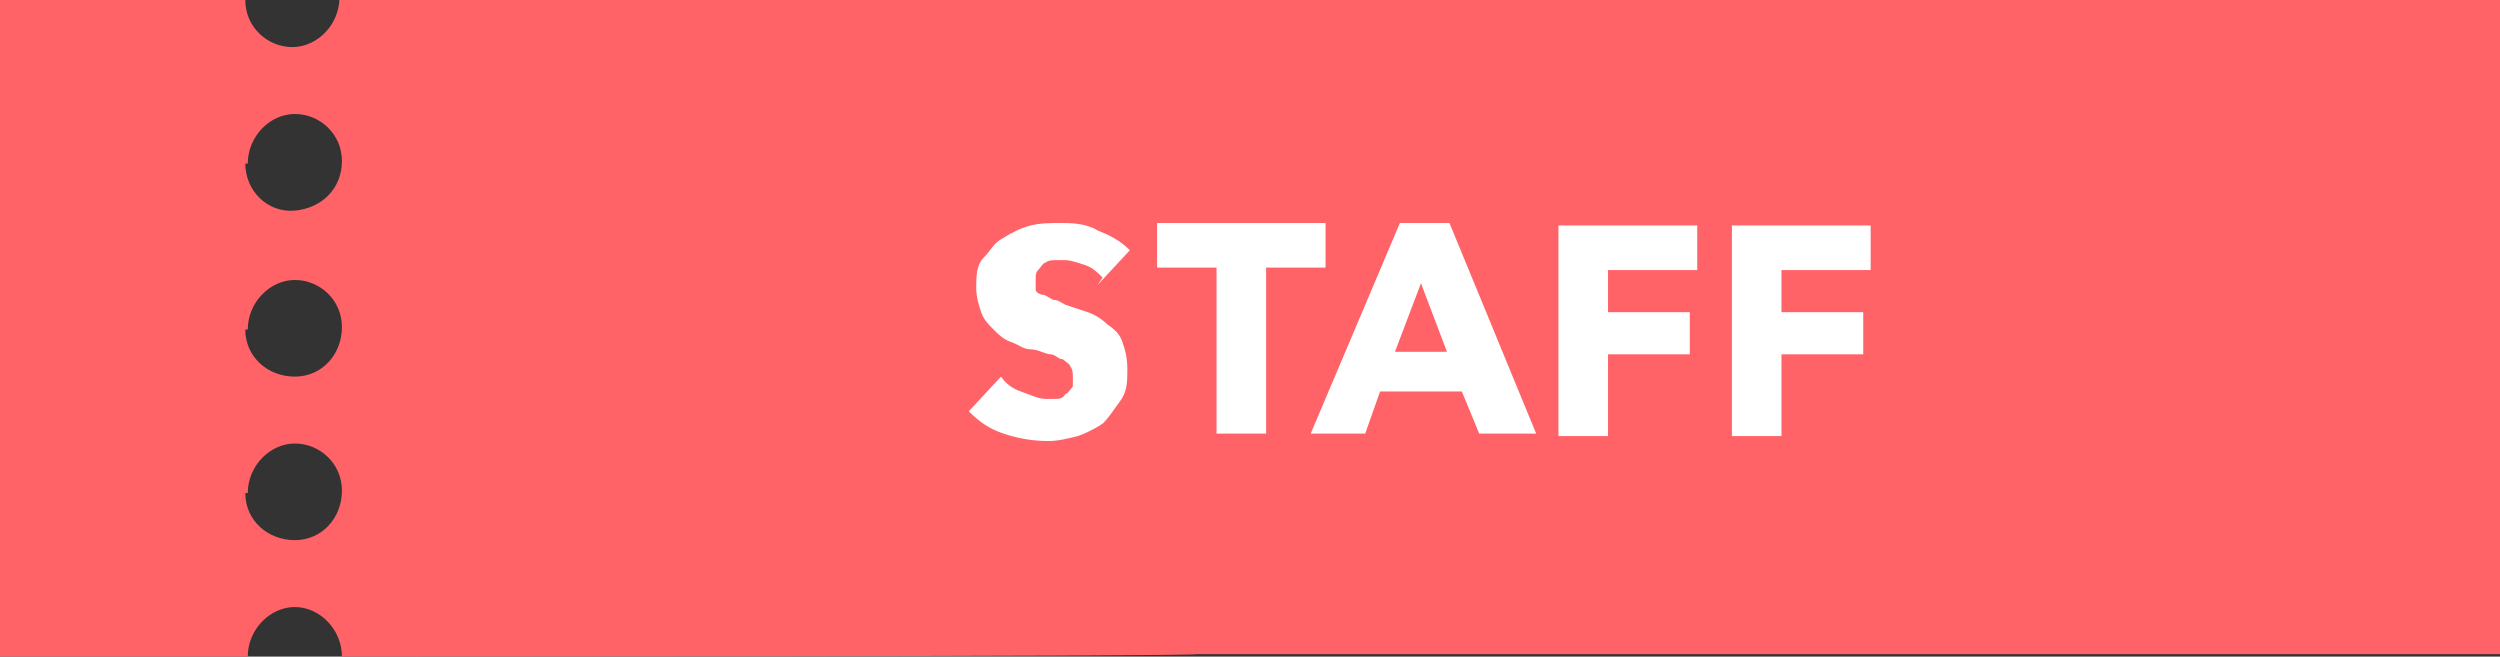
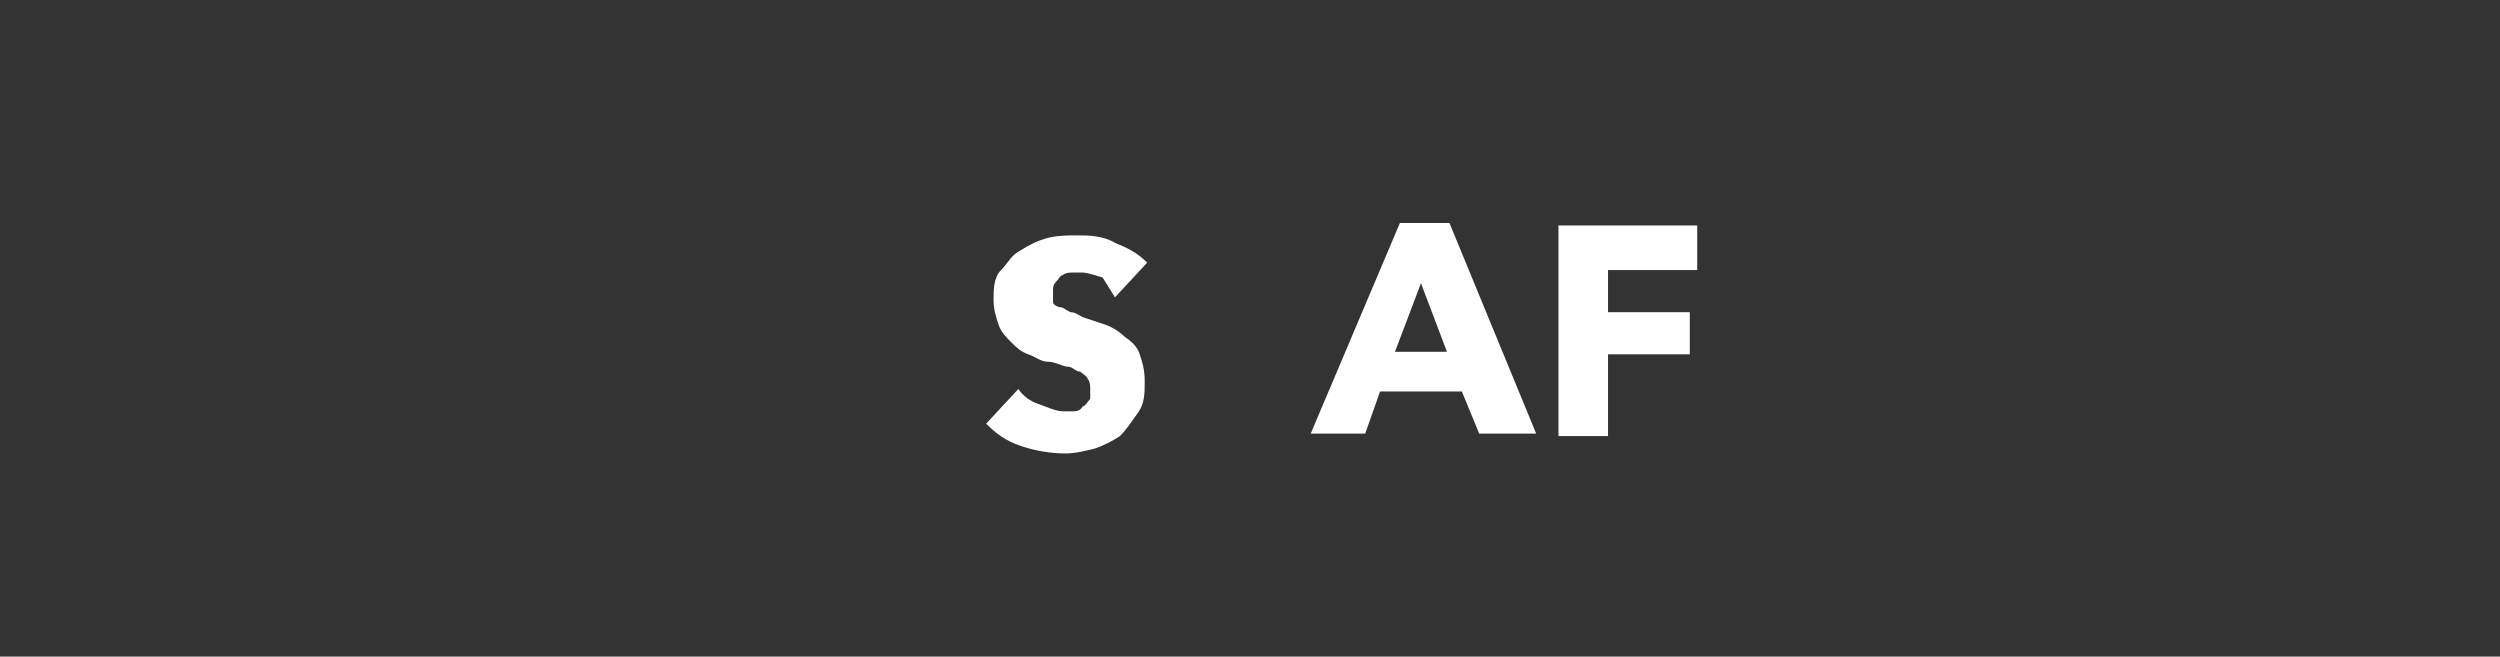
<svg xmlns="http://www.w3.org/2000/svg" version="1.1" viewBox="0 0 100.9 26.5">
  <rect x="0" y="0" width="100.9" height="26.5" fill="#333333" stroke="none" />
  <defs>
    <style>
      .cls-1 {
        fill: #fff;
      }

      .cls-2 {
        fill: #ff6368;
      }

      .cls-3 {
        isolation: isolate;
      }
    </style>
  </defs>
  <g>
    <g id="_レイヤー_2">
      <g>
-         <path id="_合体_1" class="cls-2" d="M13.8,26.5c0-1.1-.9-2-1.9-2s-1.9.9-1.9,2H0V0h9.9c0,1.1.9,1.9,1.9,1.9s1.9-.9,1.9-2h.2C14,0,100.9,0,100.9,0v26.4h-52.6c0,.1-34.5.1-34.5.1h0ZM9.9,19.9c0,1.1.9,1.9,2,1.9s1.9-.9,1.9-2-.9-1.9-1.9-1.9-1.9.9-1.9,2h0ZM9.9,13.3c0,1.1.9,1.9,2,1.9s1.9-.9,1.9-2-.9-1.9-1.9-1.9-1.9.9-1.9,2h0ZM9.9,6.6c0,1.1.9,2,2,1.9s1.9-.9,1.9-2c0-1.1-.9-1.9-1.9-1.9s-1.9.9-1.9,2h0Z" />
        <g class="cls-3">
-           <path class="cls-1" d="M44.5,11.2c-.2-.2-.4-.4-.7-.5s-.6-.2-.8-.2-.3,0-.4,0c-.1,0-.3,0-.4.1-.1,0-.2.2-.3.3s-.1.2-.1.4,0,.3,0,.4c0,.1.2.2.3.2.1,0,.2.1.4.2.2,0,.3.1.5.2.3.1.6.2.9.3s.6.3.8.5c.3.2.5.4.6.7s.2.6.2,1.1,0,.9-.3,1.3-.4.6-.7.9c-.3.2-.7.4-1,.5-.4.1-.8.2-1.2.2-.6,0-1.2-.1-1.8-.3s-1-.5-1.4-.9l1.3-1.4c.2.3.5.5.8.6s.7.3,1,.3.3,0,.4,0,.3,0,.4-.2c.1,0,.2-.2.3-.3,0-.1,0-.3,0-.4s0-.3-.1-.4c0-.1-.2-.2-.3-.3-.2,0-.3-.2-.5-.2s-.5-.2-.8-.2c-.3,0-.5-.2-.8-.3s-.5-.3-.7-.5c-.2-.2-.4-.4-.5-.7-.1-.3-.2-.6-.2-1s0-.9.3-1.2.4-.6.8-.8c.3-.2.7-.4,1.1-.5.4-.1.8-.1,1.2-.1s1,0,1.5.3c.5.2.9.4,1.3.8l-1.3,1.4h0Z" />
-           <path class="cls-1" d="M51.1,10.8v6.7h-2v-6.7h-2.4v-1.8h6.8v1.8s-2.4,0-2.4,0Z" />
+           <path class="cls-1" d="M44.5,11.2s-.6-.2-.8-.2-.3,0-.4,0c-.1,0-.3,0-.4.1-.1,0-.2.2-.3.3s-.1.2-.1.4,0,.3,0,.4c0,.1.2.2.3.2.1,0,.2.1.4.2.2,0,.3.1.5.2.3.1.6.2.9.3s.6.3.8.5c.3.2.5.4.6.7s.2.6.2,1.1,0,.9-.3,1.3-.4.6-.7.9c-.3.2-.7.4-1,.5-.4.1-.8.2-1.2.2-.6,0-1.2-.1-1.8-.3s-1-.5-1.4-.9l1.3-1.4c.2.3.5.5.8.6s.7.3,1,.3.3,0,.4,0,.3,0,.4-.2c.1,0,.2-.2.3-.3,0-.1,0-.3,0-.4s0-.3-.1-.4c0-.1-.2-.2-.3-.3-.2,0-.3-.2-.5-.2s-.5-.2-.8-.2c-.3,0-.5-.2-.8-.3s-.5-.3-.7-.5c-.2-.2-.4-.4-.5-.7-.1-.3-.2-.6-.2-1s0-.9.3-1.2.4-.6.8-.8c.3-.2.7-.4,1.1-.5.4-.1.8-.1,1.2-.1s1,0,1.5.3c.5.2.9.4,1.3.8l-1.3,1.4h0Z" />
          <path class="cls-1" d="M59.7,17.5l-.7-1.7h-3.3l-.6,1.7h-2.2l3.6-8.5h2l3.5,8.5h-2.3ZM57.4,11.3l-1.1,2.9h2.1s-1.1-2.9-1.1-2.9Z" />
          <path class="cls-1" d="M64.9,10.8v1.8h3.3v1.7h-3.3v3.3h-2v-8.5h5.6v1.8h-3.6Z" />
-           <path class="cls-1" d="M71.9,10.8v1.8h3.3v1.7h-3.3v3.3h-2v-8.5h5.6v1.8h-3.6Z" />
        </g>
      </g>
    </g>
  </g>
</svg>